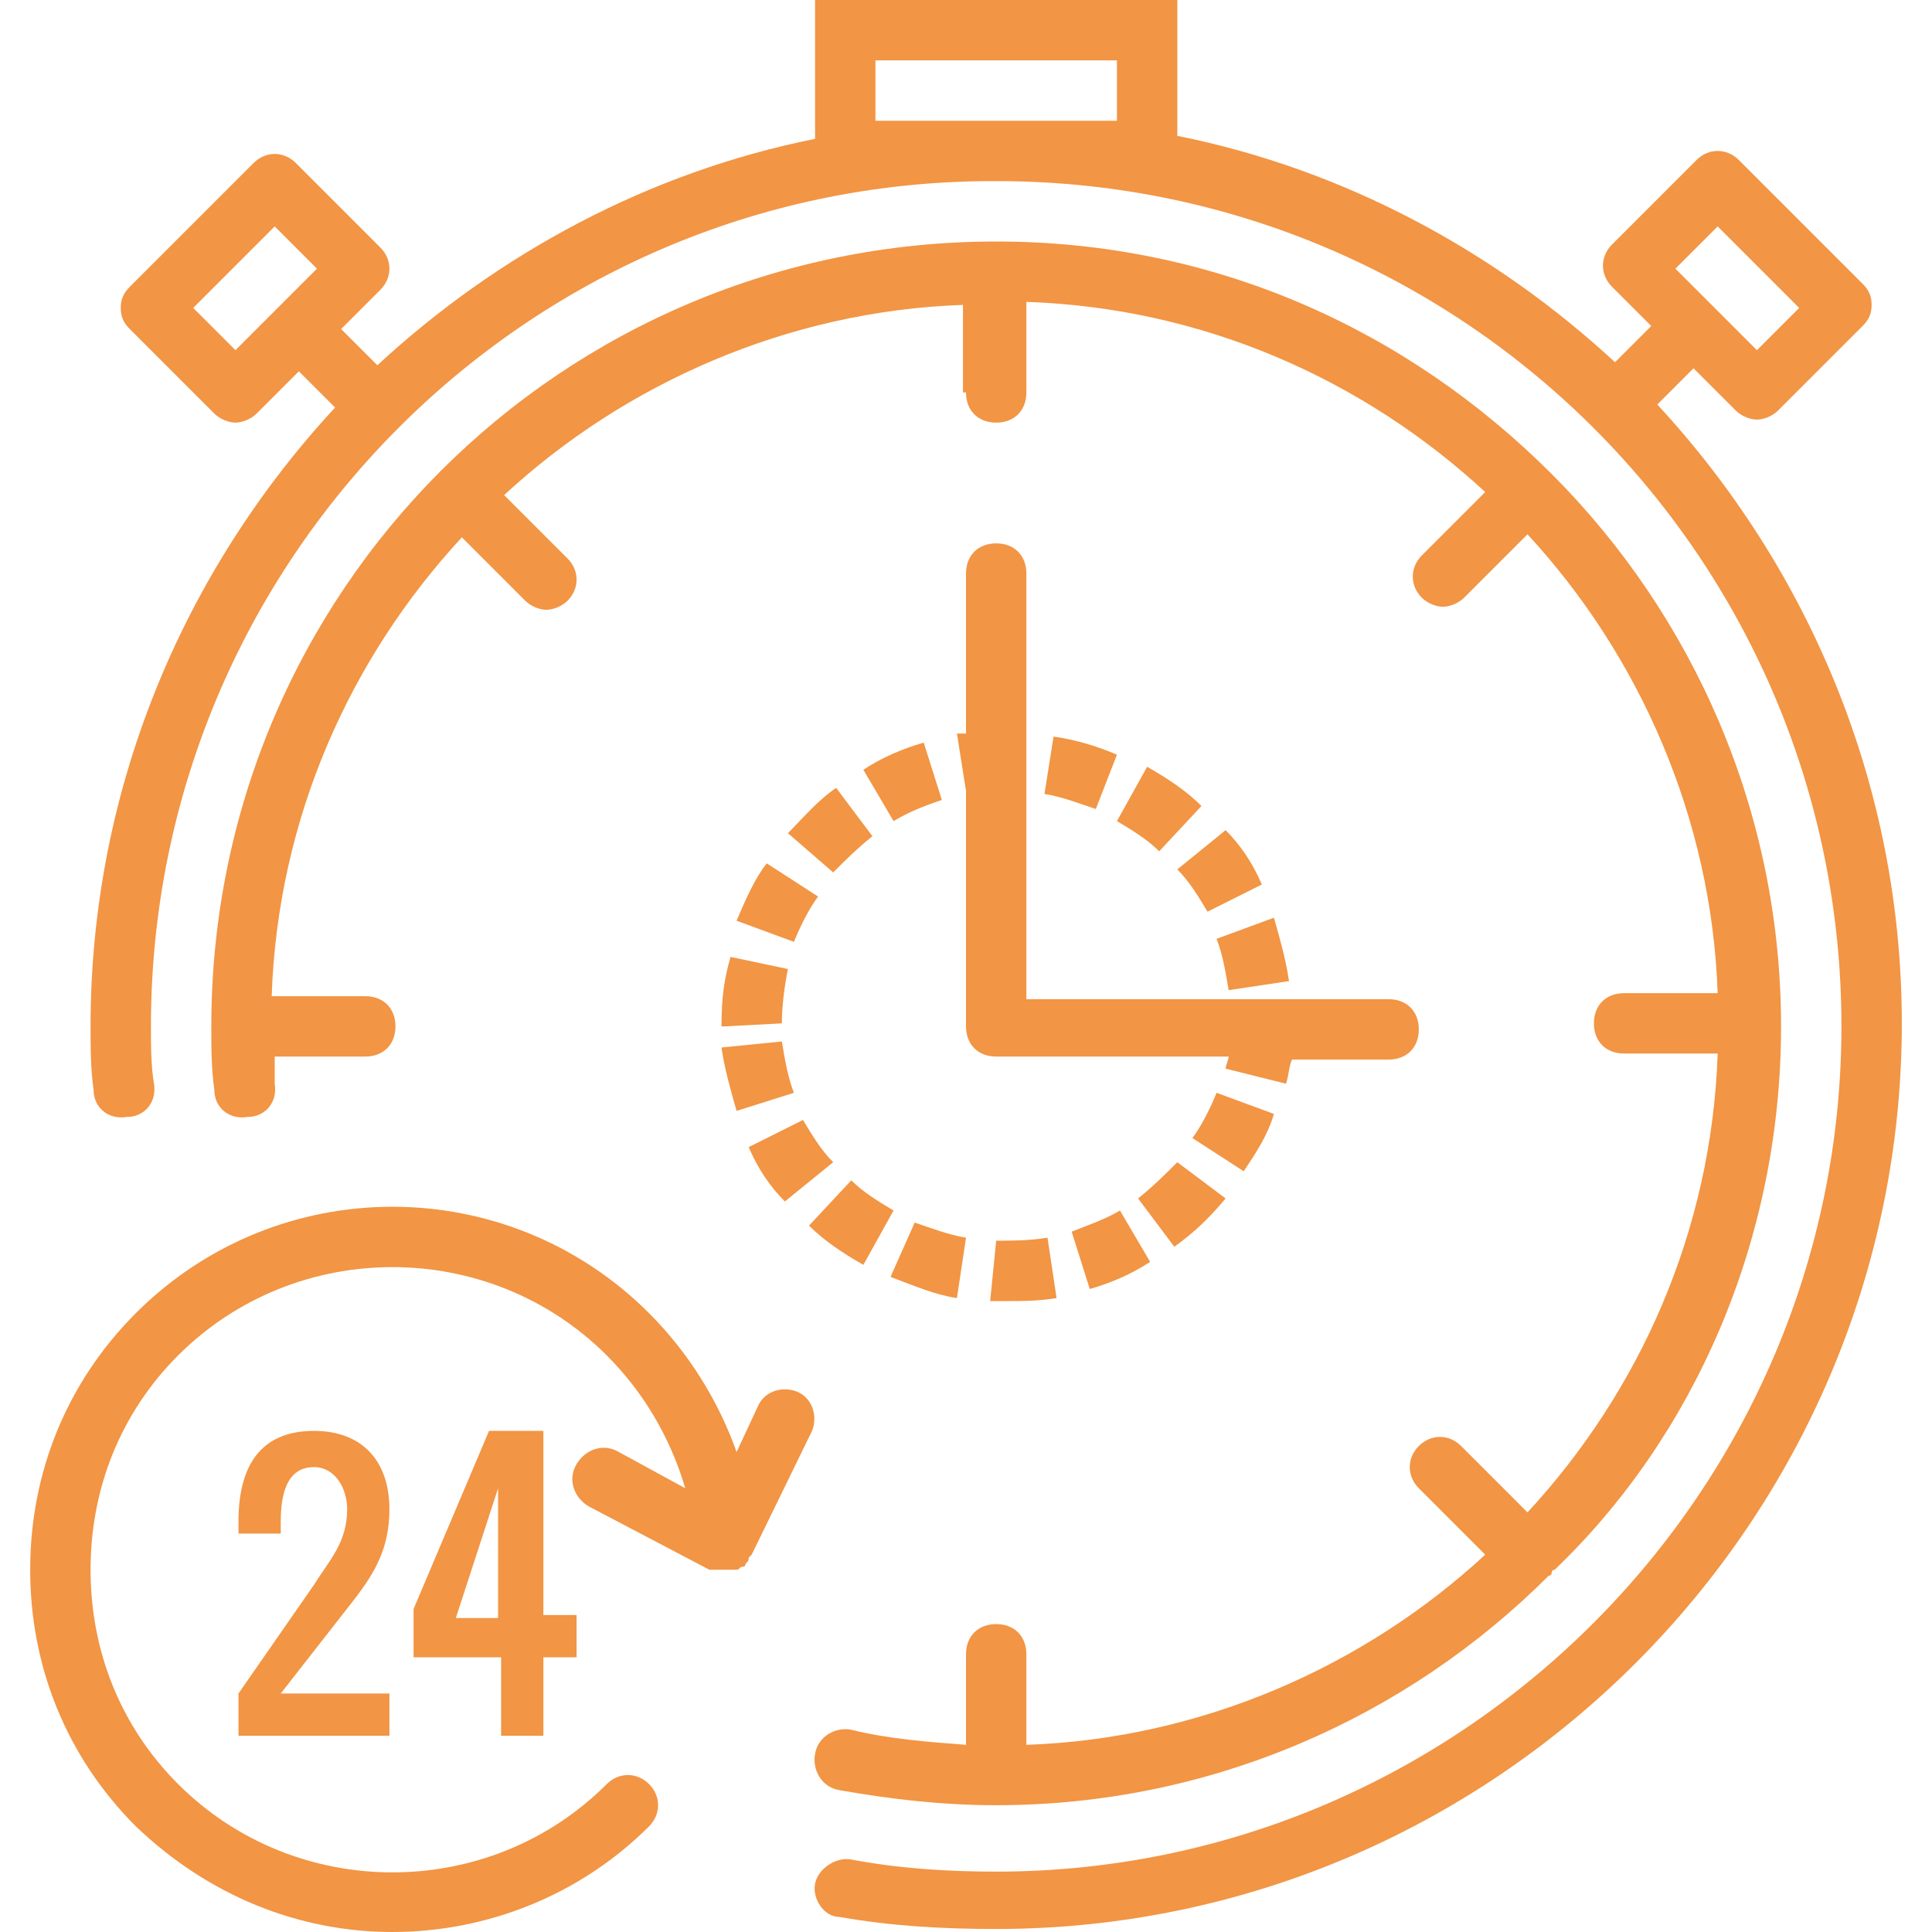
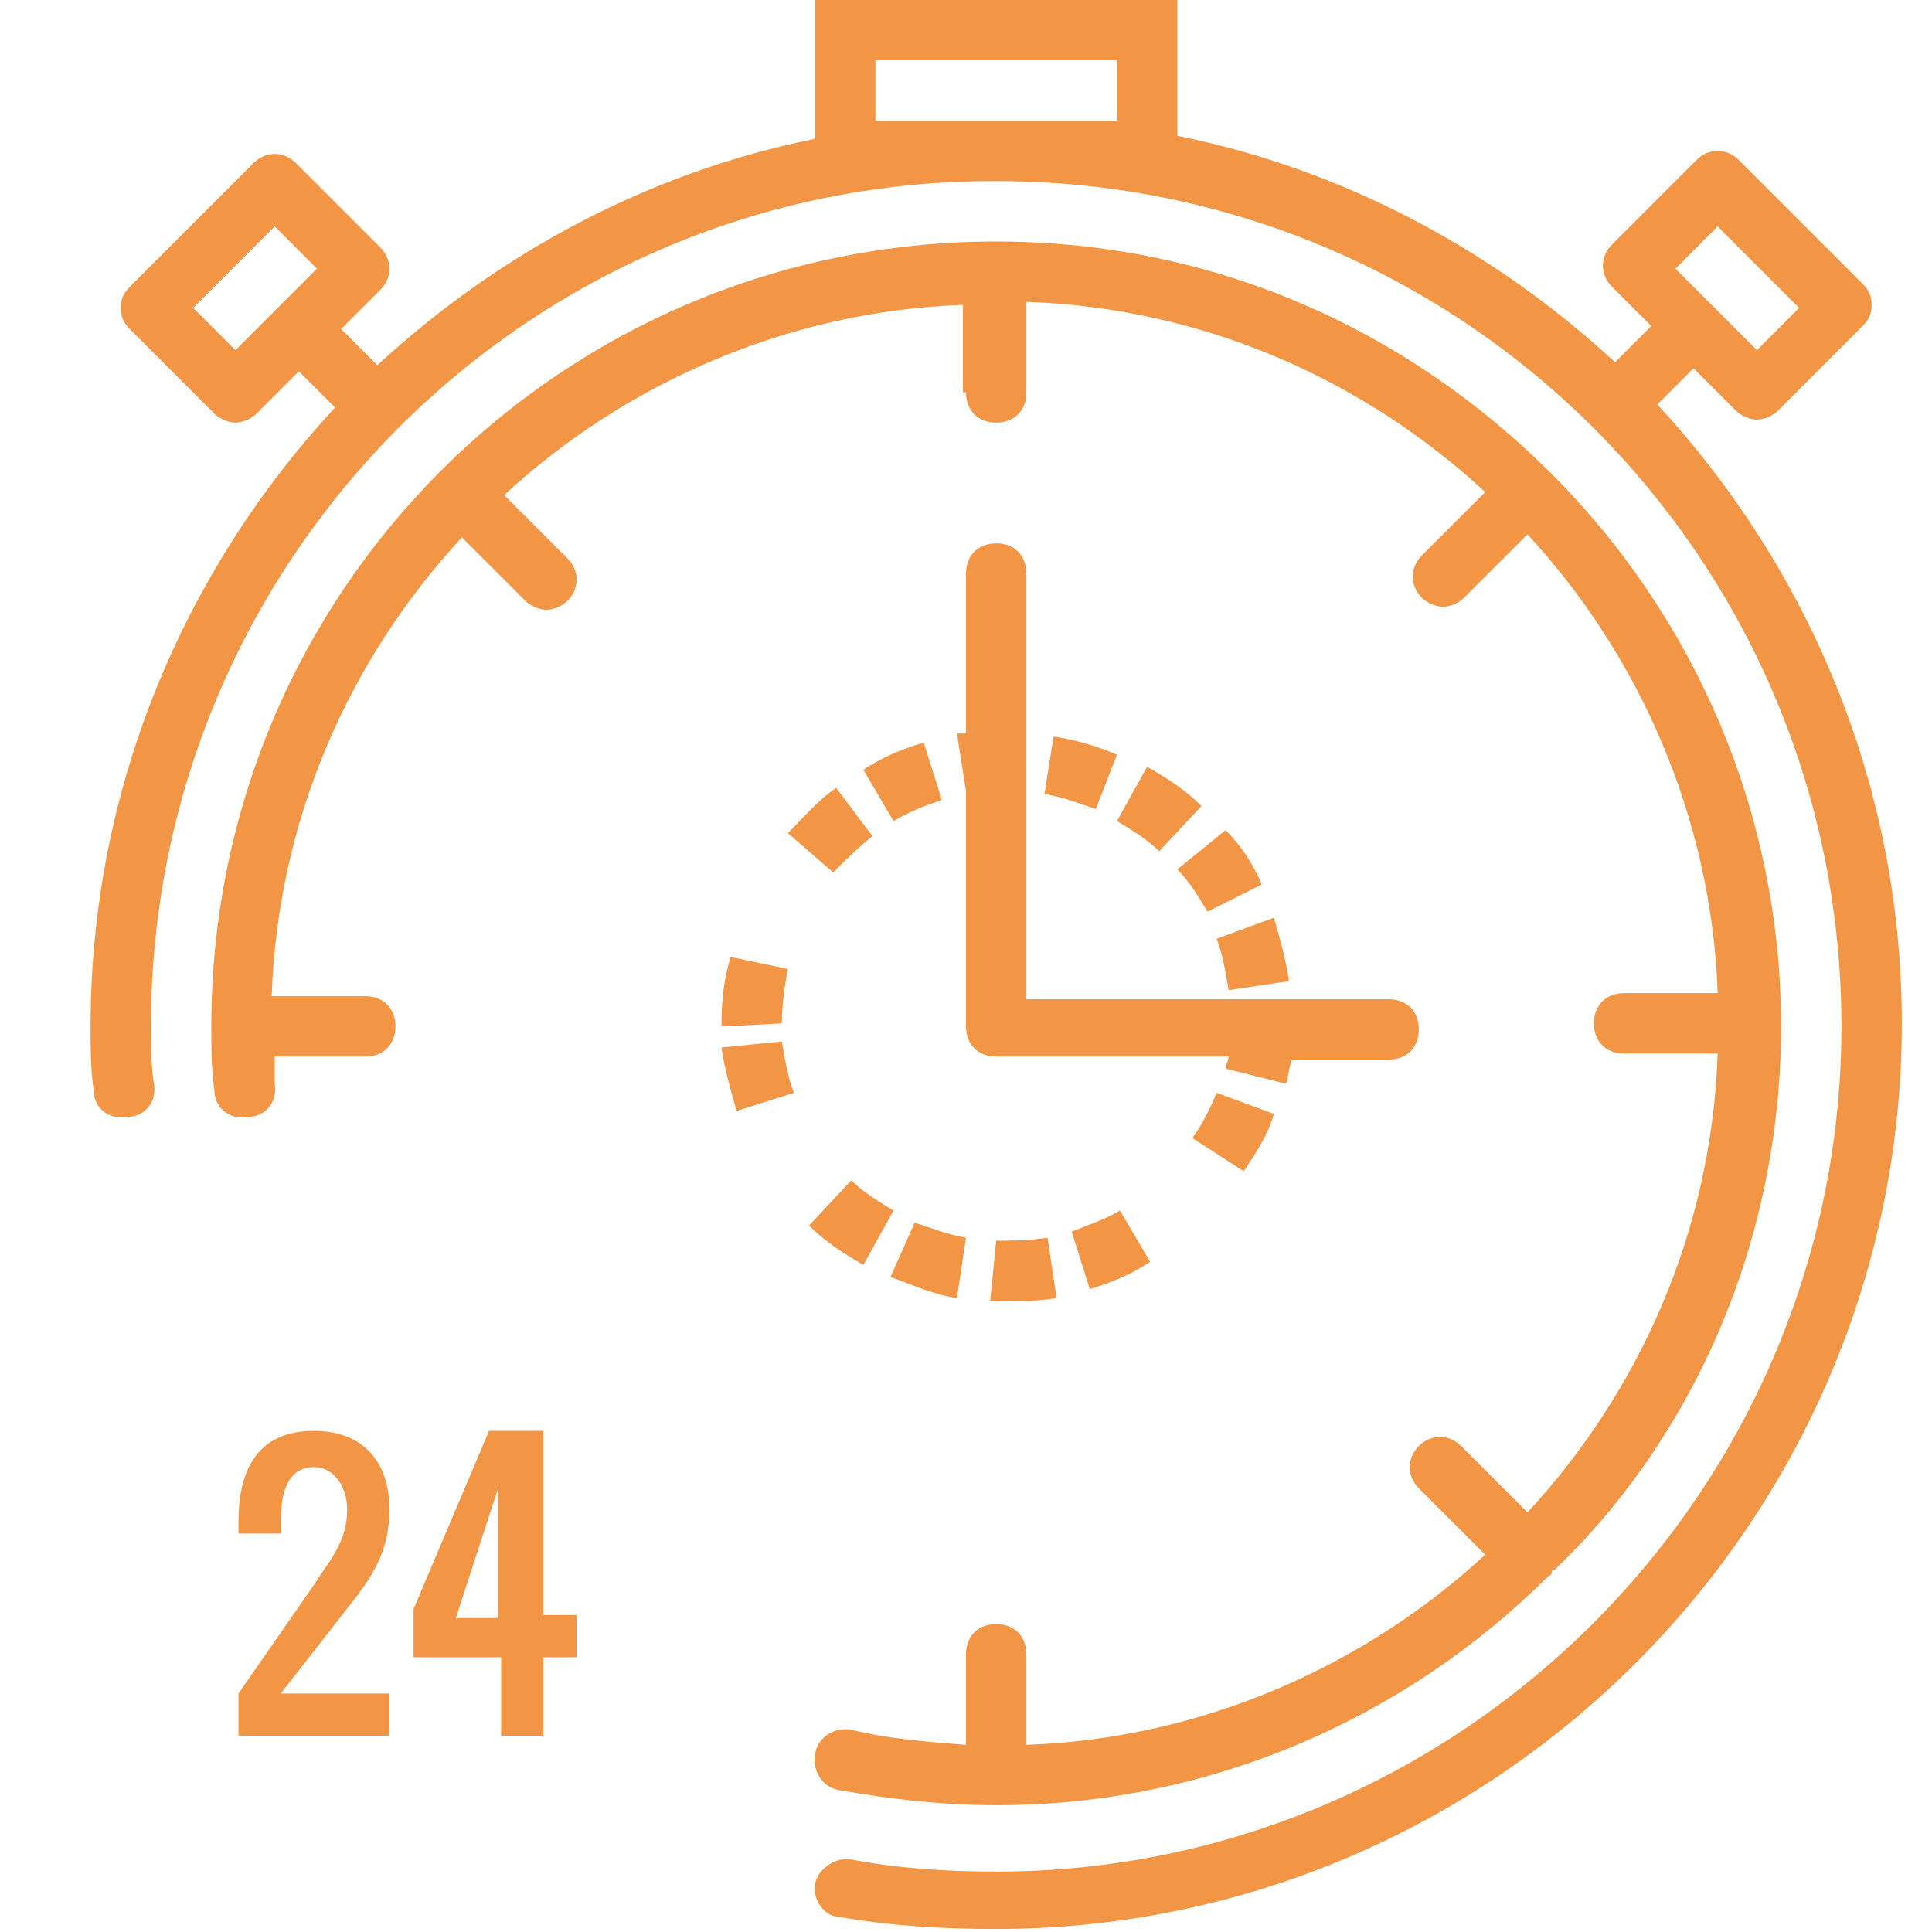
<svg xmlns="http://www.w3.org/2000/svg" id="Capa_1" x="0px" y="0px" viewBox="0 0 512 512" style="enable-background:new 0 0 512 512;" xml:space="preserve" width="300" height="300">
  <g width="100%" height="100%" transform="matrix(1,0,0,1,0,0)">
    <g>
      <g>
        <path d="M94.4,423.2c4.8-6.4,8.8-12.8,8.8-23.2c0-12.8-7.2-20.8-20-20.8c-14.4,0-20,9.6-20,24v3.2h11.2v-3.2&#10;&#09;&#09;&#09;c0-7.2,1.6-14.4,8.8-14.4c5.6,0,8.8,5.6,8.8,11.2c0,8.8-4.8,13.6-8.8,20l-20,28.8V460h40v-11.2H74.4L94.4,423.2z" fill="#f29544" fill-opacity="1" data-original-color="#000000ff" stroke="none" stroke-opacity="1" />
      </g>
    </g>
    <g>
      <g>
        <path d="M144,428v-48.8h-14.4l-20,47.2v12.8h23.2V460H144v-20.8h8.8V428H144z M132,428.8h-11.2l11.2-34.4V428.8z" fill="#f29544" fill-opacity="1" data-original-color="#000000ff" stroke="none" stroke-opacity="1" />
      </g>
    </g>
    <g>
      <g>
        <g>
-           <path d="M211.2,368.8c-4-1.6-8.8,0-10.4,4l-5.6,12c-4.8-13.6-12.8-26.4-23.2-36.8c-37.6-37.6-98.4-37.6-136,0&#10;&#09;&#09;&#09;&#09;c-18.4,18.4-28,42.4-28,68c0,25.6,9.6,49.6,28,68c19.2,18.4,43.2,28,68,28s49.6-9.6,68-28c3.2-3.2,3.2-8,0-11.2s-8-3.2-11.2,0&#10;&#09;&#09;&#09;&#09;c-31.2,31.2-82.4,31.2-113.6,0C32,457.6,24,437.6,24,416c0-21.6,8-41.6,23.2-56.8c31.2-31.2,82.4-31.2,113.6,0&#10;&#09;&#09;&#09;&#09;c9.6,9.6,16.8,21.6,20.8,35.2l-17.6-9.6c-4-2.4-8.8-0.8-11.2,3.2c-2.4,4-0.8,8.8,3.2,11.2l32,16.8h0.8c0,0,0,0,0.8,0&#10;&#09;&#09;&#09;&#09;c0.8,0,1.6,0,2.4,0c0,0,0,0,0.8,0c0.8,0,0.8,0,1.6,0c0,0,0,0,0.8,0s0.8-0.8,1.6-0.8c0.8,0,0.8-0.8,0.8-0.8&#10;&#09;&#09;&#09;&#09;c0.8-0.8,0.8-0.8,0.8-1.6l0.8-0.8l16-32.8C216.8,375.2,215.2,370.4,211.2,368.8z" fill="#f29544" fill-opacity="1" data-original-color="#000000ff" stroke="none" stroke-opacity="1" />
          <path d="M222.4,474.4c13.6,2.4,27.2,4,41.6,4c56.8,0,108.8-23.2,146.4-60.8c0,0,0.8,0,0.8-0.8c0,0,0-0.8,0.8-0.8&#10;&#09;&#09;&#09;&#09;c36.8-35.2,60-87.2,60-144s-23.2-108.8-60.8-146.4C372.8,87.2,321.6,64,264,64c-57.6,0-109.6,23.2-147.2,60.8&#10;&#09;&#09;&#09;&#09;C79.2,162.4,56,214.4,56,272c0,5.6,0,11.2,0.8,16.8c0,4.8,4,8,8.8,7.2c4.8,0,8-4,7.2-8.8c0-2.4,0-4.8,0-7.2h24c4.8,0,8-3.2,8-8&#10;&#09;&#09;&#09;&#09;s-3.2-8-8-8H72c1.6-47.2,20.8-89.6,50.4-121.6l16.8,16.8c1.6,1.6,4,2.4,5.6,2.4c1.6,0,4-0.8,5.6-2.4c3.2-3.2,3.2-8,0-11.2&#10;&#09;&#09;&#09;&#09;l-16.8-16.8c32-29.6,75.2-48.8,121.6-50.4V104h0.8c0,4.8,3.2,8,8,8s8-3.2,8-8V80c47.2,1.6,89.6,20.8,121.6,50.4l-16.8,16.8&#10;&#09;&#09;&#09;&#09;c-3.2,3.2-3.2,8,0,11.2c1.6,1.6,4,2.4,5.6,2.4c1.6,0,4-0.8,5.6-2.4l16.8-16.8c29.6,32,48.8,75.2,50.4,121.6h-24.8&#10;&#09;&#09;&#09;&#09;c-4.8,0-8,3.2-8,8s3.2,8,8,8h24.8c-1.6,47.2-20.8,89.6-50.4,121.6l-17.6-17.6c-3.2-3.2-8-3.2-11.2,0s-3.2,8,0,11.2l17.6,17.6&#10;&#09;&#09;&#09;&#09;c-32,29.6-75.2,48.8-121.6,50.4v-24c0-4.8-3.2-8-8-8s-8,3.2-8,8v24c-10.4-0.8-20.8-1.6-30.4-4c-4-0.8-8.8,1.6-9.6,6.4&#10;&#09;&#09;&#09;&#09;C215.2,468.8,217.6,473.6,222.4,474.4z" fill="#f29544" fill-opacity="1" data-original-color="#000000ff" stroke="none" stroke-opacity="1" />
          <path d="M439.2,107.2l9.6-9.6l11.2,11.2c1.6,1.6,4,2.4,5.6,2.4c1.6,0,4-0.8,5.6-2.4l22.4-22.4c1.6-1.6,2.4-3.2,2.4-5.6&#10;&#09;&#09;&#09;&#09;c0-2.4-0.8-4-2.4-5.6l-32.8-32.8c-3.2-3.2-8-3.2-11.2,0l-22.4,22.4c-3.2,3.2-3.2,8,0,11.2l10.4,10.4L428,96&#10;&#09;&#09;&#09;&#09;c-32-29.6-72-51.2-116-60V0h-96v36.8c-44,8.8-84,30.4-116,60l-9.6-9.6l10.4-10.4c3.2-3.2,3.2-8,0-11.2L78.4,43.2&#10;&#09;&#09;&#09;&#09;c-3.2-3.2-8-3.2-11.2,0L34.4,76c-1.6,1.6-2.4,3.2-2.4,5.6c0,2.4,0.8,4,2.4,5.6l22.4,22.4c1.6,1.6,4,2.4,5.6,2.4&#10;&#09;&#09;&#09;&#09;c1.6,0,4-0.8,5.6-2.4l11.2-11.2l9.6,9.6C48.8,151.2,24,208.8,24,272c0,5.6,0,11.2,0.8,16.8c0,4.8,4,8,8.8,7.2c4.8,0,8-4,7.2-8.8&#10;&#09;&#09;&#09;&#09;C40,282.4,40,276.8,40,272c0-123.2,99.2-223.2,221.6-224h4C388.8,48.8,488,148.8,488,272S387.2,496,264,496&#10;&#09;&#09;&#09;&#09;c-12.8,0-25.6-0.8-38.4-3.2c-4-0.8-8.8,2.4-9.6,6.4s2.4,8.8,6.4,8.8c13.6,2.4,27.2,3.2,41.6,3.2c132,0,240-108,240-240&#10;&#09;&#09;&#09;&#09;C504,208,479.2,150.4,439.2,107.2z M455.2,60l21.6,21.6l-11.2,11.2L444,71.2L455.2,60z M62.4,92.8L51.2,81.6L72.8,60L84,71.2&#10;&#09;&#09;&#09;&#09;L62.4,92.8z M296,32h-29.6c-0.8,0-1.6,0-2.4,0s-1.6,0-2.4,0H232V16h64V32z" fill="#f29544" fill-opacity="1" data-original-color="#000000ff" stroke="none" stroke-opacity="1" />
          <path d="M264,144c-4.8,0-8,3.2-8,8v42.4c-0.8,0-1.6,0-2.4,0l2.4,15.2V272c0,4.8,3.2,8,8,8h61.6c0,0.8-0.8,2.4-0.8,3.2l16,4&#10;&#09;&#09;&#09;&#09;c0.8-2.4,0.8-4.8,1.6-6.4H368c4.8,0,8-3.2,8-8s-3.2-8-8-8h-96V152C272,147.2,268.8,144,264,144z" fill="#f29544" fill-opacity="1" data-original-color="#000000ff" stroke="none" stroke-opacity="1" />
          <path d="M236,338.4c6.4,2.4,12,4.8,17.6,5.6l2.4-16c-4.8-0.8-8.8-2.4-13.6-4L236,338.4z" fill="#f29544" fill-opacity="1" data-original-color="#000000ff" stroke="none" stroke-opacity="1" />
          <path d="M312,230.4c3.2,3.2,5.6,7.2,8,11.2l14.4-7.2c-2.4-5.6-5.6-10.4-9.6-14.4L312,230.4z" fill="#f29544" fill-opacity="1" data-original-color="#000000ff" stroke="none" stroke-opacity="1" />
          <path d="M341.6,260c-0.8-5.6-2.4-11.2-4-16.8l-15.2,5.6c1.6,4,2.4,8.8,3.2,13.6L341.6,260z" fill="#f29544" fill-opacity="1" data-original-color="#000000ff" stroke="none" stroke-opacity="1" />
          <path d="M296,217.6c4,2.4,8,4.8,11.2,8l11.2-12c-4-4-8.8-7.2-14.4-10.4L296,217.6z" fill="#f29544" fill-opacity="1" data-original-color="#000000ff" stroke="none" stroke-opacity="1" />
          <path d="M276.8,210.4c4.8,0.8,8.8,2.4,13.6,4L296,200c-5.6-2.4-11.2-4-16.8-4.8L276.8,210.4z" fill="#f29544" fill-opacity="1" data-original-color="#000000ff" stroke="none" stroke-opacity="1" />
          <path d="M208.8,220.8l12,10.4c3.2-3.2,6.4-6.4,10.4-9.6l-9.6-12.8C216.8,212,212.8,216.8,208.8,220.8z" fill="#f29544" fill-opacity="1" data-original-color="#000000ff" stroke="none" stroke-opacity="1" />
-           <path d="M195.2,244l15.2,5.6c1.6-4,4-8.8,6.4-12l-13.6-8.8C200,232.8,197.6,238.4,195.2,244z" fill="#f29544" fill-opacity="1" data-original-color="#000000ff" stroke="none" stroke-opacity="1" />
          <path d="M228.8,204l8,13.6c4-2.4,8-4,12.8-5.6l-4.8-15.2C239.2,198.4,233.6,200.8,228.8,204z" fill="#f29544" fill-opacity="1" data-original-color="#000000ff" stroke="none" stroke-opacity="1" />
          <path d="M284,326.4l4.8,15.2c5.6-1.6,11.2-4,16-7.2l-8-13.6C292.8,323.2,288,324.8,284,326.4z" fill="#f29544" fill-opacity="1" data-original-color="#000000ff" stroke="none" stroke-opacity="1" />
          <path d="M195.2,294.4l15.2-4.8c-1.6-4-2.4-8.8-3.2-13.6l-16,1.6C192,283.2,193.6,288.8,195.2,294.4z" fill="#f29544" fill-opacity="1" data-original-color="#000000ff" stroke="none" stroke-opacity="1" />
          <path d="M191.2,272h0.8l15.2-0.8c0-4.8,0.8-10.4,1.6-14.4l-15.2-3.2C192,259.2,191.2,264,191.2,272z" fill="#f29544" fill-opacity="1" data-original-color="#000000ff" stroke="none" stroke-opacity="1" />
-           <path d="M324.8,317.6L312,308c-3.2,3.2-6.4,6.4-10.4,9.6l9.6,12.8C316.8,326.4,320.8,322.4,324.8,317.6z" fill="#f29544" fill-opacity="1" data-original-color="#000000ff" stroke="none" stroke-opacity="1" />
          <path d="M236.8,320.8c-4-2.4-8-4.8-11.2-8l-11.2,12c4,4,8.8,7.2,14.4,10.4L236.8,320.8z" fill="#f29544" fill-opacity="1" data-original-color="#000000ff" stroke="none" stroke-opacity="1" />
-           <path d="M198.4,304c2.4,5.6,5.6,10.4,9.6,14.4l12.8-10.4c-3.2-3.2-5.6-7.2-8-11.2L198.4,304z" fill="#f29544" fill-opacity="1" data-original-color="#000000ff" stroke="none" stroke-opacity="1" />
          <path d="M337.6,295.2l-15.2-5.6c-1.6,4-4,8.8-6.4,12l13.6,8.8C332.8,305.6,336,300.8,337.6,295.2z" fill="#f29544" fill-opacity="1" data-original-color="#000000ff" stroke="none" stroke-opacity="1" />
          <path d="M262.4,344.8c1.6,0,3.2,0,4,0c4.8,0,8.8,0,13.6-0.8l-2.4-16c-4.8,0.8-9.6,0.8-13.6,0.8L262.4,344.8z" fill="#f29544" fill-opacity="1" data-original-color="#000000ff" stroke="none" stroke-opacity="1" />
        </g>
      </g>
    </g>
    <g />
    <g />
    <g />
    <g />
    <g />
    <g />
    <g />
    <g />
    <g />
    <g />
    <g />
    <g />
    <g />
    <g />
    <g />
  </g>
</svg>